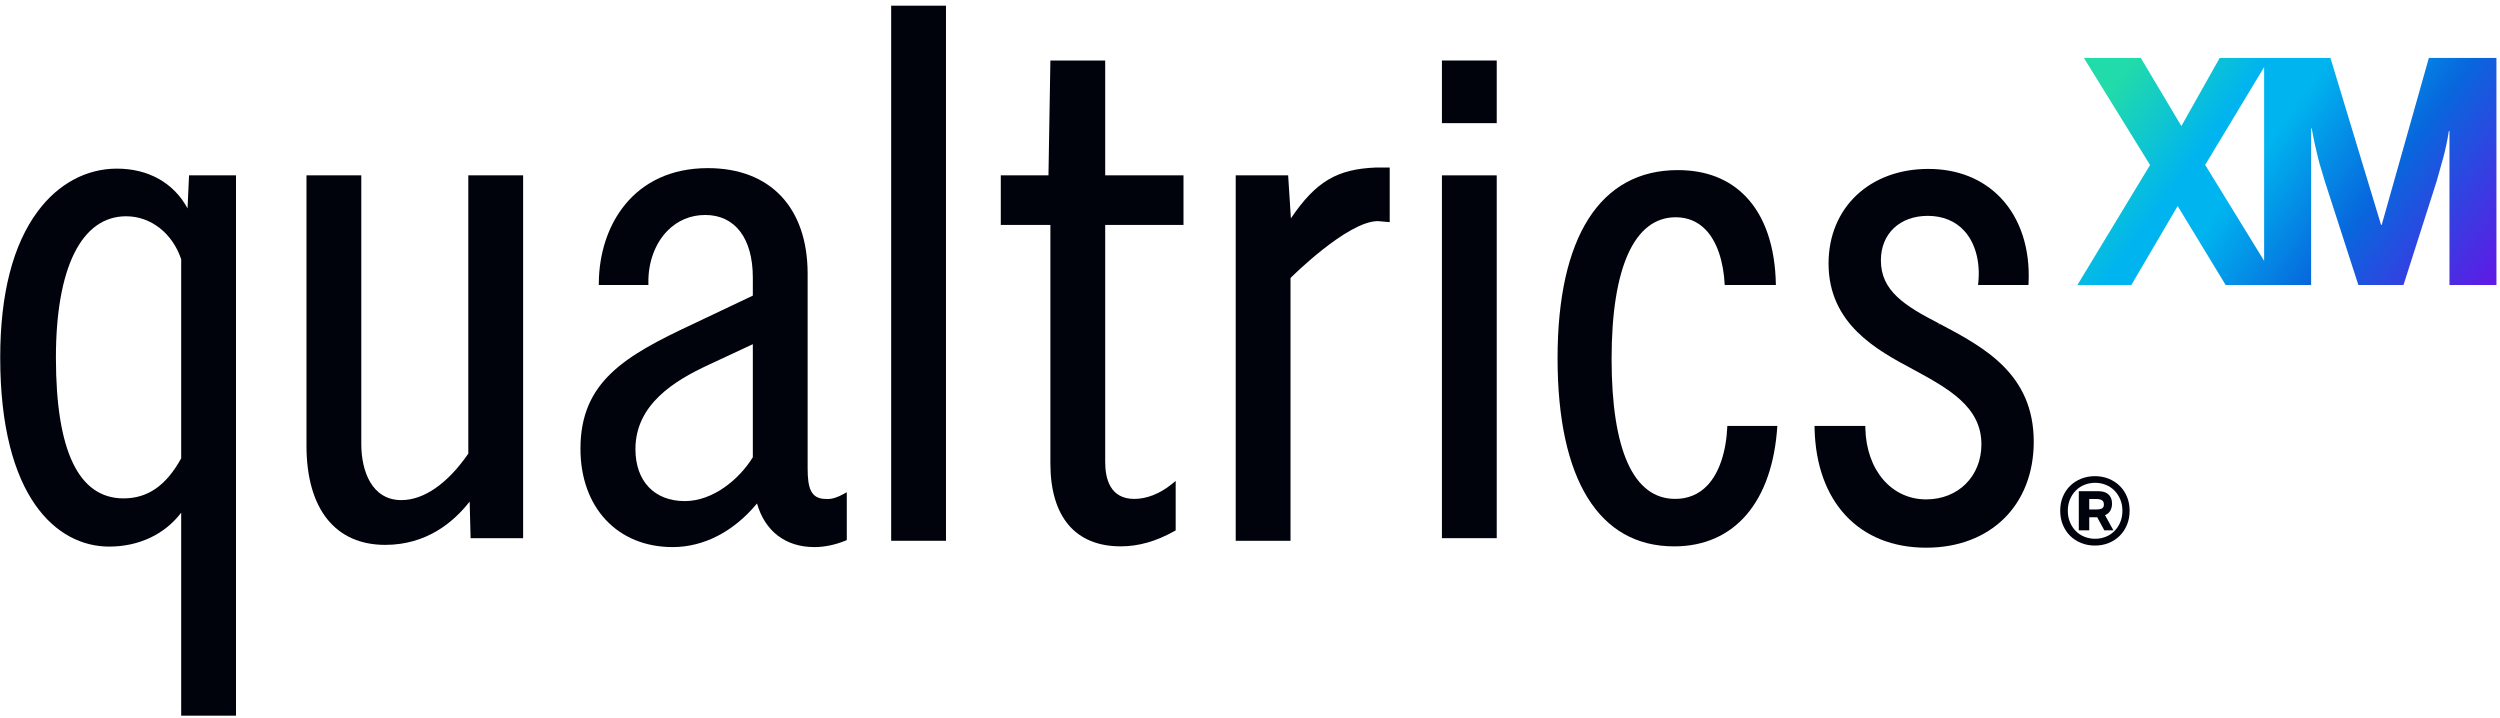
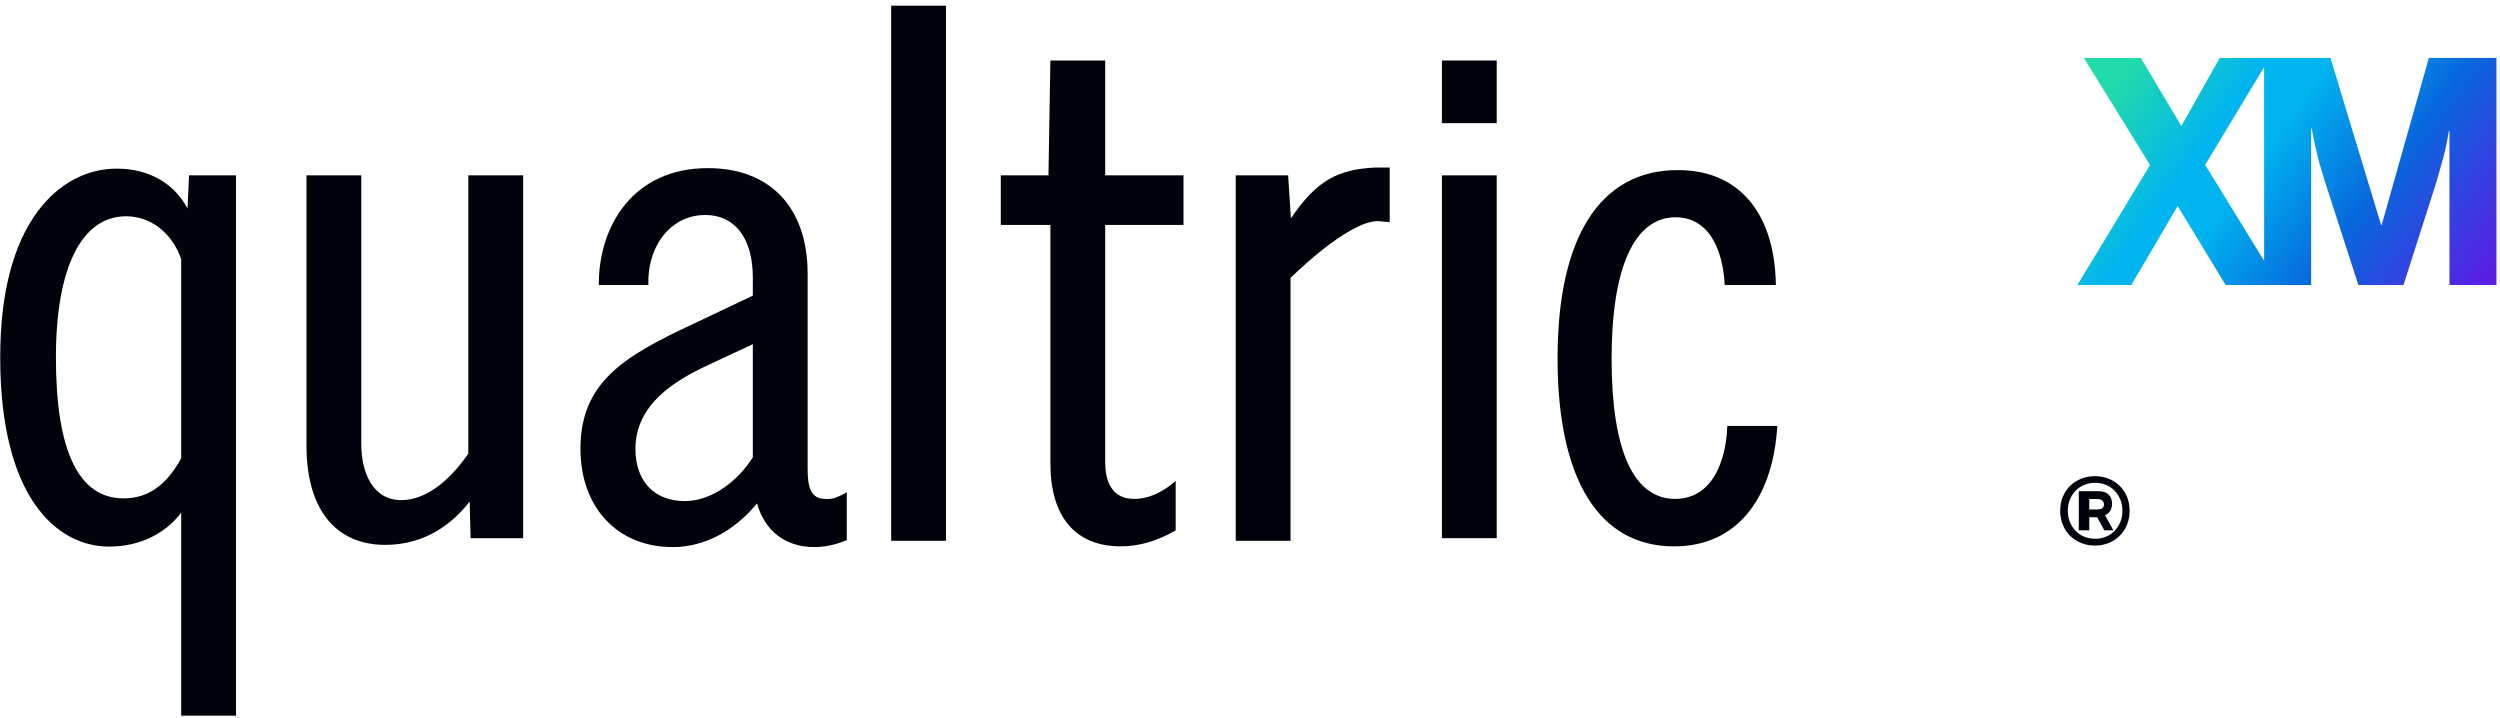
<svg xmlns="http://www.w3.org/2000/svg" width="324" height="93" viewBox="0 0 324 93" fill="none">
  <path d="M97.566 44.605V59.26C95.816 62.099 92.428 64.941 88.753 64.941C84.805 64.941 82.352 62.36 82.352 58.205C82.352 52.412 87.416 49.327 91.829 47.286L97.566 44.605ZM107.041 64.665C105.058 64.665 104.67 63.208 104.67 60.692V35.493C104.67 26.912 99.836 21.789 91.74 21.789C82.071 21.789 77.674 29.242 77.607 36.63L77.604 36.934H84.035L84.03 36.628C83.995 33.994 84.895 31.544 86.502 29.907C87.815 28.568 89.508 27.861 91.398 27.861C95.26 27.861 97.566 30.89 97.566 35.963V38.313L89.8 41.998C80.997 46.116 75.227 49.465 75.227 58.152C75.227 65.778 80.026 70.902 87.17 70.902C91.219 70.902 95.084 68.9 98.109 65.248C99.138 68.852 101.816 70.902 105.539 70.902C106.848 70.902 108.237 70.615 109.557 70.072L109.744 69.995V63.792L109.301 64.035C108.662 64.383 107.898 64.731 107.041 64.665Z" fill="#00030C" />
  <path d="M143.234 7.841H136.13L135.881 22.726H129.702V29.153H136.13V60.051C136.13 66.986 139.369 70.807 145.251 70.807C147.562 70.807 149.84 70.158 152.214 68.825L152.368 68.738V62.327L151.878 62.727C150.355 63.973 148.623 64.66 147.001 64.66C143.888 64.66 143.234 62.067 143.234 59.892V29.153H153.382V22.726H143.234V7.841Z" fill="#00030C" />
  <path d="M60.693 58.789C58.014 62.674 54.935 64.814 52.016 64.814C48.188 64.814 46.823 61.057 46.823 57.542V22.726H39.72V57.759C39.72 65.93 43.437 70.616 49.92 70.616C55.252 70.616 58.758 67.711 60.869 65L60.989 69.747H67.797V22.726H60.693V58.789Z" fill="#00030C" />
  <path d="M23.482 33.592V59.401C21.525 62.94 19.149 64.59 16.009 64.59C10.195 64.59 7.247 58.451 7.247 46.343C7.247 34.704 10.563 28.029 16.345 28.029C19.54 28.029 22.337 30.21 23.482 33.592ZM24.305 27.01C22.53 23.717 19.256 21.855 15.147 21.855C11.195 21.855 7.56 23.811 4.912 27.361C1.671 31.706 0.028 38.094 0.028 46.346C0.028 64.404 7.319 70.838 14.143 70.838C18.004 70.838 21.353 69.248 23.482 66.443V92.75H30.586V22.726H24.5L24.305 27.01Z" fill="#00030C" />
  <path d="M115.495 70.085H122.599V0.737H115.495V70.085Z" fill="#00030C" />
  <path d="M186.873 69.747H193.976V22.726H186.873V69.747Z" fill="#00030C" />
  <path d="M186.873 15.96H193.976V7.841H186.873V15.96Z" fill="#00030C" />
  <path d="M167.3 28.298L166.944 22.726H160.148V70.085H167.252V36.025C167.252 36.025 174.61 28.657 178.567 28.657L180.107 28.791V21.71H178.324C173.314 21.915 170.563 23.481 167.3 28.298Z" fill="#00030C" />
-   <path d="M251.364 41.96L251.184 42.206L251.325 41.939L251.322 41.937C246.896 39.653 243.763 37.728 243.763 33.744C243.763 30.294 246.205 27.976 249.841 27.976C251.786 27.976 253.426 28.652 254.582 29.93C255.999 31.496 256.658 33.928 256.39 36.602L256.357 36.934H262.888L262.902 36.647C263.115 32.213 261.832 28.303 259.288 25.635C256.954 23.187 253.711 21.892 249.908 21.892C242.297 21.892 236.98 26.932 236.98 34.148C236.98 42.009 243.283 45.381 247.883 47.843C252.465 50.331 256.792 52.68 256.792 57.585C256.792 61.72 253.784 64.721 249.639 64.721C245.126 64.721 241.88 60.928 241.748 55.496L241.741 55.201H235.161L235.168 55.509C235.38 65.054 240.926 70.981 249.639 70.981C257.974 70.981 263.573 65.463 263.573 57.249C263.573 48.424 257.087 44.99 251.364 41.96Z" fill="#00030C" />
  <path d="M223.865 55.201C223.723 58.546 222.812 61.306 221.262 62.923C220.157 64.074 218.757 64.657 217.102 64.657C211.711 64.657 208.863 58.377 208.863 46.495C208.863 34.669 211.813 28.157 217.169 28.157C218.71 28.157 220.016 28.698 221.049 29.768C222.499 31.268 223.37 33.825 223.525 36.934H230.154C230.076 32.015 228.753 28.075 226.267 25.486C224.075 23.203 221.104 22.045 217.435 22.045C207.391 22.045 201.86 30.705 201.86 46.428C201.86 62.151 207.225 70.81 216.969 70.81C224.814 70.81 229.723 65.015 230.342 55.201H223.865Z" fill="#00030C" />
  <path d="M272.418 65.888C272.255 65.98 272.012 66.026 271.696 66.026H270.766V64.673H271.696C272.012 64.673 272.255 64.729 272.418 64.838C272.583 64.948 272.665 65.131 272.665 65.387C272.665 65.632 272.583 65.796 272.418 65.888ZM273.499 66.178C273.646 65.915 273.719 65.611 273.719 65.263C273.719 64.763 273.568 64.371 273.266 64.086C272.963 63.801 272.522 63.658 271.941 63.658H269.413V68.732H270.766V67.041H271.8L272.72 68.732H273.894L272.811 66.762C273.125 66.635 273.356 66.44 273.499 66.178Z" fill="#00030C" />
  <path d="M274.787 67.669C274.604 68.113 274.352 68.497 274.034 68.82C273.718 69.143 273.344 69.392 272.912 69.563C272.477 69.737 272.019 69.824 271.536 69.824C271.039 69.824 270.575 69.737 270.143 69.563C269.709 69.392 269.335 69.143 269.019 68.82C268.7 68.497 268.449 68.113 268.266 67.669C268.08 67.227 267.988 66.732 267.988 66.191C267.988 65.66 268.08 65.173 268.266 64.729C268.449 64.285 268.7 63.901 269.019 63.578C269.335 63.254 269.709 63.008 270.143 62.834C270.575 62.66 271.039 62.573 271.536 62.573C272.019 62.573 272.477 62.66 272.912 62.834C273.344 63.008 273.718 63.254 274.034 63.578C274.352 63.901 274.604 64.285 274.787 64.729C274.973 65.173 275.065 65.66 275.065 66.191C275.065 66.732 274.973 67.227 274.787 67.669ZM275.653 64.365C275.422 63.817 275.106 63.348 274.7 62.955C274.297 62.564 273.821 62.257 273.274 62.037C272.726 61.821 272.135 61.71 271.499 61.71C270.865 61.71 270.276 61.821 269.728 62.037C269.181 62.257 268.703 62.564 268.299 62.955C267.896 63.348 267.58 63.817 267.348 64.365C267.117 64.913 267.003 65.52 267.003 66.191C267.003 66.86 267.117 67.471 267.348 68.024C267.58 68.579 267.896 69.054 268.299 69.453C268.703 69.851 269.181 70.159 269.728 70.377C270.276 70.597 270.865 70.705 271.499 70.705C272.135 70.705 272.726 70.597 273.274 70.377C273.821 70.159 274.297 69.851 274.7 69.453C275.106 69.054 275.422 68.579 275.653 68.024C275.883 67.471 275.998 66.86 275.998 66.191C275.998 65.52 275.883 64.913 275.653 64.365Z" fill="#00030C" />
  <path d="M314.781 7.504L308.665 29.154H308.588L302.024 7.504H294.354H293.646H287.675L282.705 16.337L277.445 7.504H270.068L278.648 21.384L269.232 36.935H276.22L282.225 26.699L288.444 36.935H293.746H295.59H299.521V16.637H299.597C299.752 17.487 299.898 18.214 300.032 18.82C300.168 19.425 300.3 19.985 300.428 20.5C300.556 21.015 300.696 21.504 300.843 21.968C300.992 22.432 301.142 22.94 301.297 23.493L305.643 36.935H311.493L315.785 23.5C316.1 22.419 316.393 21.377 316.664 20.373C316.935 19.369 317.172 18.237 317.373 16.976H317.45V36.935H323.538V7.504H314.781ZM285.79 21.37L293.431 8.689V33.805L285.79 21.37Z" fill="url(#paint0_linear_2472_788)" />
  <defs>
    <linearGradient id="paint0_linear_2472_788" x1="276.422" y1="7.782" x2="320.81" y2="39.883" gradientUnits="userSpaceOnUse">
      <stop stop-color="#21DBAA" />
      <stop offset="0.254" stop-color="#00B4EF" />
      <stop offset="0.309" stop-color="#00B4EF" />
      <stop offset="0.376" stop-color="#00B4EF" />
      <stop offset="0.646" stop-color="#0768DD" />
      <stop offset="1" stop-color="#5F1AE5" />
    </linearGradient>
  </defs>
</svg>